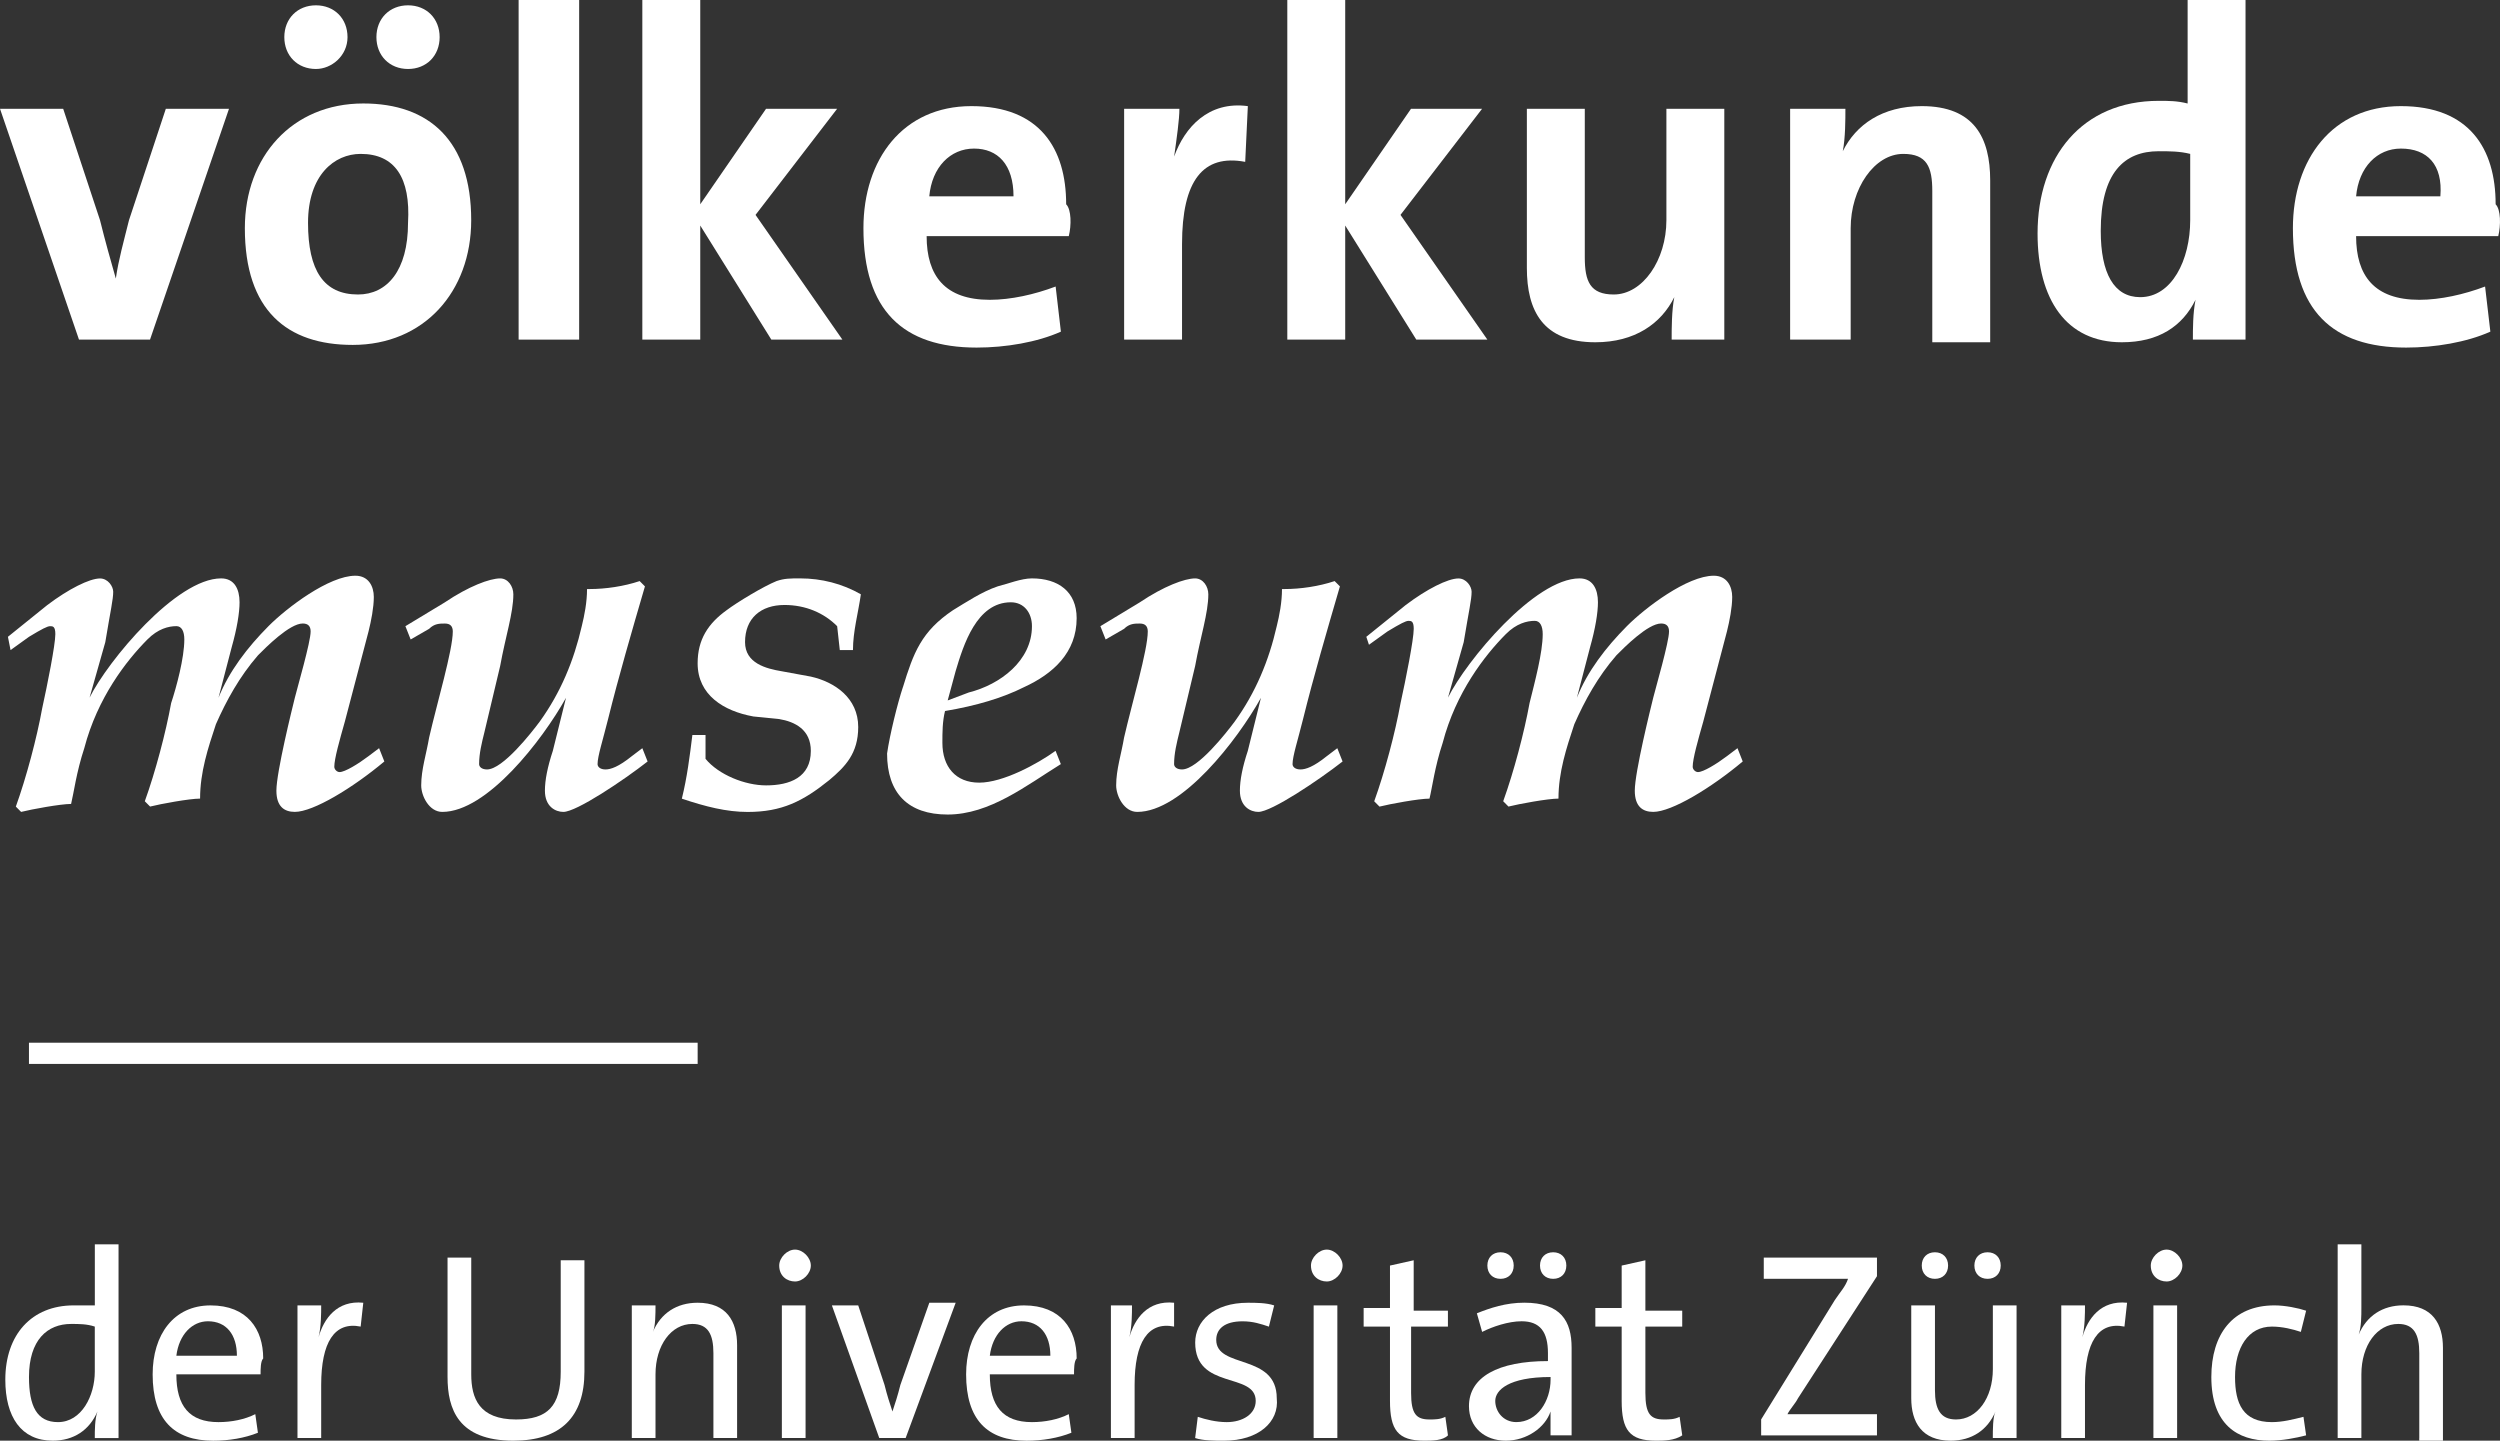
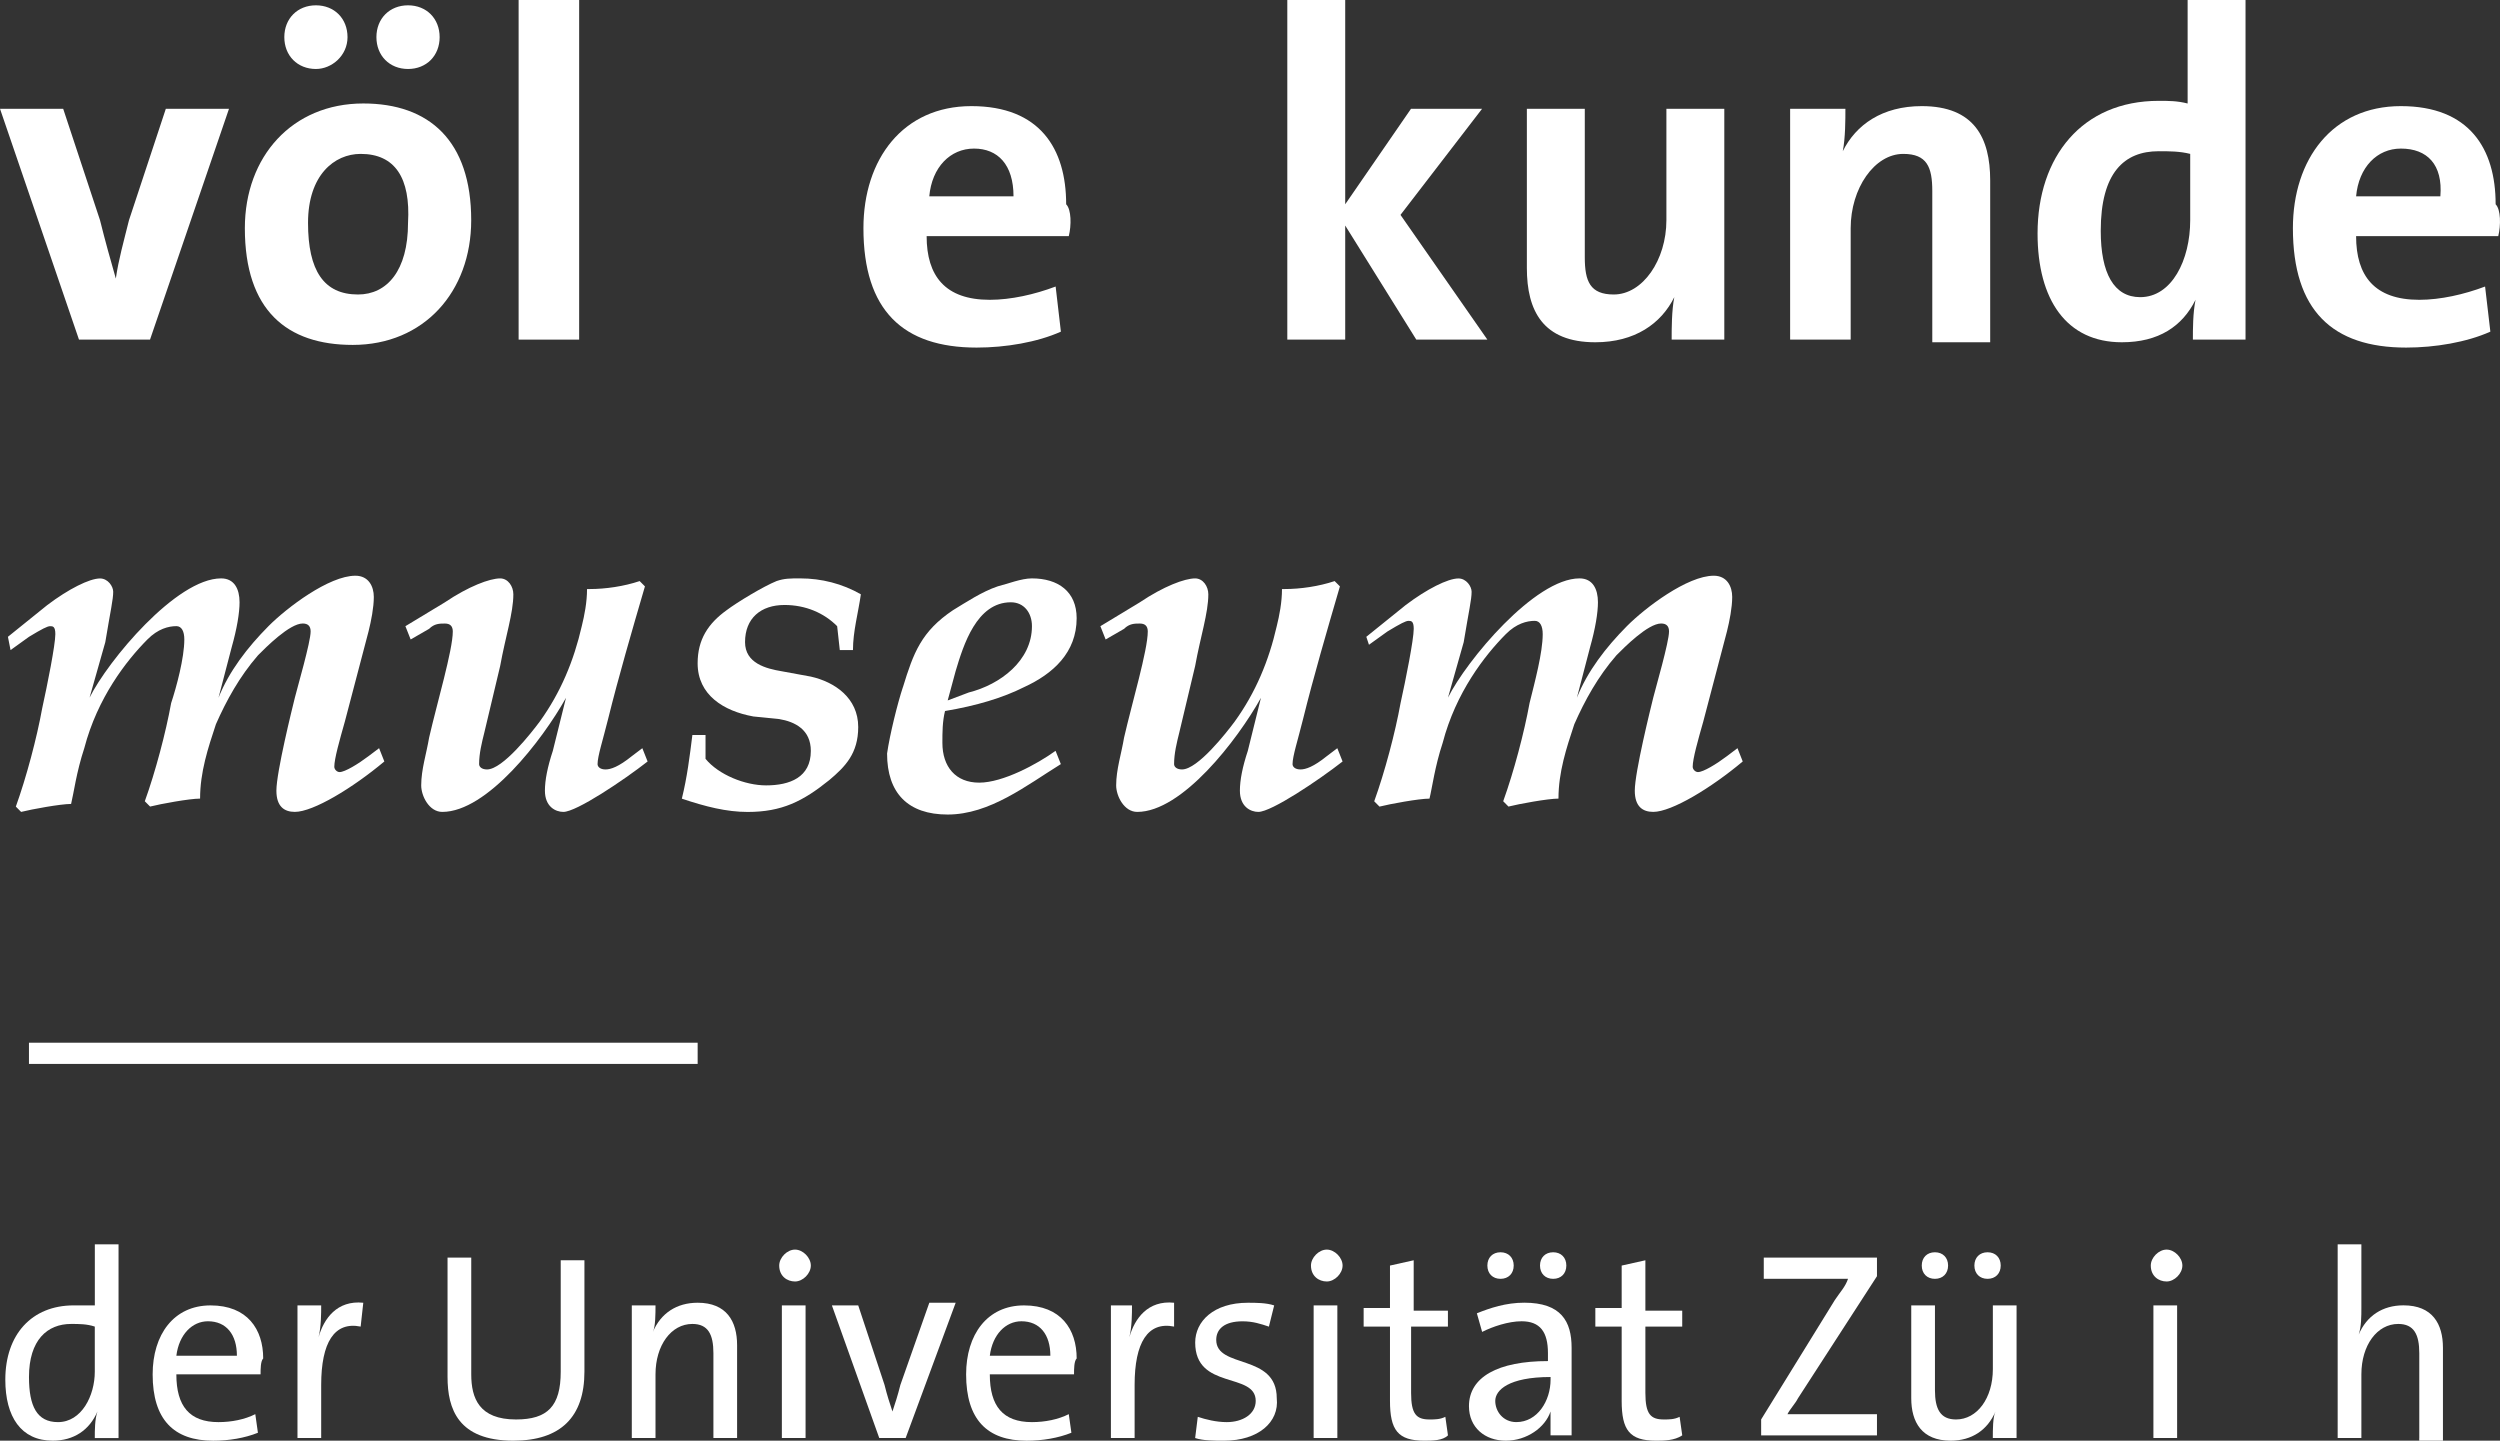
<svg xmlns="http://www.w3.org/2000/svg" width="118" height="68" viewBox="0 0 118 68" fill="none">
  <rect x="0" y="0" width="118" height="68" fill="#333333" stroke="none" />
  <g clip-path="url(#clip0_523_431)">
    <path d="M4.474 67.875C4.474 67.499 4.474 66.997 4.599 66.623C4.226 67.501 3.48 68 2.487 68C0.995 68 0.251 66.874 0.251 65.121C0.251 62.991 1.494 61.614 3.482 61.614H4.476V58.734H5.595V67.877H4.476L4.474 67.875ZM4.474 62.615C4.101 62.49 3.728 62.49 3.356 62.49C2.237 62.49 1.368 63.242 1.368 64.995C1.368 66.372 1.741 67.124 2.736 67.124C3.854 67.124 4.474 65.873 4.474 64.745V62.615Z" fill="white" />
    <path d="M12.3 64.87H8.324C8.324 66.372 8.946 67.124 10.311 67.124C10.933 67.124 11.555 66.999 12.05 66.748L12.174 67.626C11.553 67.876 10.807 68.002 10.063 68.002C8.2 68.002 7.205 67.001 7.205 64.871C7.205 62.993 8.2 61.615 9.938 61.615C11.677 61.615 12.423 62.742 12.423 64.119C12.299 64.245 12.299 64.621 12.299 64.871L12.3 64.87ZM9.816 62.364C9.07 62.364 8.448 62.991 8.324 63.992H11.182C11.182 62.991 10.684 62.364 9.814 62.364H9.816Z" fill="white" />
    <path d="M17.023 62.615C15.78 62.364 15.16 63.367 15.16 65.369V67.875H14.041V61.614H15.16C15.16 61.99 15.16 62.615 15.036 63.117C15.284 62.239 15.906 61.363 17.147 61.489L17.023 62.615Z" fill="white" />
    <path d="M24.23 68C21.621 68 21.124 66.497 21.124 64.995V59.359H22.243V64.87C22.243 65.996 22.616 66.999 24.355 66.999C25.846 66.999 26.466 66.372 26.466 64.744V59.484H27.585V64.744C27.585 66.874 26.466 68 24.23 68Z" fill="white" />
    <path d="M33.673 67.875V63.867C33.673 62.991 33.425 62.49 32.679 62.49C31.684 62.49 30.94 63.491 30.94 64.87V67.875H29.821V61.614H30.94C30.94 61.99 30.94 62.615 30.816 62.866C31.189 61.988 31.935 61.489 32.928 61.489C34.295 61.489 34.791 62.366 34.791 63.492V67.875H33.672H33.673Z" fill="white" />
    <path d="M37.525 60.486C37.152 60.486 36.779 60.235 36.779 59.734C36.779 59.358 37.152 58.981 37.525 58.981C37.898 58.981 38.271 59.358 38.271 59.734C38.271 60.11 37.898 60.486 37.525 60.486ZM36.904 67.875V61.614H38.023V67.875H36.904Z" fill="white" />
    <path d="M42.744 67.875H41.501L39.265 61.614H40.508L41.751 65.371C41.875 65.873 42 66.249 42.124 66.623C42.248 66.247 42.373 65.871 42.497 65.371L43.864 61.489H45.108L42.747 67.875H42.744Z" fill="white" />
    <path d="M50.696 64.87H46.719C46.719 66.372 47.341 67.124 48.707 67.124C49.328 67.124 49.95 66.999 50.446 66.748L50.57 67.626C49.948 67.876 49.202 68.002 48.458 68.002C46.595 68.002 45.601 67.001 45.601 64.871C45.601 62.993 46.595 61.615 48.334 61.615C50.073 61.615 50.819 62.742 50.819 64.119C50.694 64.245 50.694 64.621 50.694 64.871L50.696 64.87ZM48.211 62.364C47.465 62.364 46.844 62.991 46.719 63.992H49.577C49.577 62.991 49.08 62.364 48.21 62.364H48.211Z" fill="white" />
    <path d="M55.419 62.615C54.176 62.364 53.554 63.367 53.554 65.369V67.875H52.435V61.614H53.43C53.43 61.99 53.43 62.615 53.306 63.117C53.554 62.239 54.176 61.363 55.417 61.489V62.615H55.419Z" fill="white" />
    <path d="M57.779 68C57.281 68 56.784 68 56.411 67.875L56.535 66.874C56.908 66.999 57.406 67.124 57.903 67.124C58.649 67.124 59.27 66.748 59.27 66.123C59.27 64.746 56.413 65.622 56.413 63.369C56.413 62.368 57.283 61.49 58.898 61.49C59.27 61.49 59.768 61.49 60.141 61.616L59.892 62.617C59.519 62.491 59.146 62.366 58.649 62.366C57.779 62.366 57.406 62.742 57.406 63.242C57.406 64.619 60.263 63.868 60.263 65.996C60.388 67.123 59.393 68 57.779 68Z" fill="white" />
    <path d="M62.624 60.486C62.251 60.486 61.878 60.235 61.878 59.734C61.878 59.358 62.251 58.981 62.624 58.981C62.997 58.981 63.37 59.358 63.37 59.734C63.37 60.11 62.997 60.486 62.624 60.486ZM62.004 67.875V61.614H63.123V67.875H62.004Z" fill="white" />
    <path d="M67.222 68C65.979 68 65.607 67.499 65.607 66.121V62.615H64.364V61.739H65.607V59.735L66.726 59.485V61.865H68.342V62.617H66.604V65.747C66.604 66.748 66.852 66.999 67.474 66.999C67.722 66.999 67.971 66.999 68.22 66.874L68.344 67.749C68.096 68 67.598 68 67.225 68H67.222Z" fill="white" />
    <path d="M73.185 67.875V66.623C72.937 67.375 72.067 68 71.074 68C70.081 68 69.335 67.373 69.335 66.372C69.335 64.995 70.703 64.243 73.063 64.243V63.867C73.063 62.866 72.69 62.364 71.82 62.364C71.198 62.364 70.452 62.615 69.957 62.866L69.708 61.988C70.329 61.738 71.075 61.487 71.944 61.487C73.683 61.487 74.18 62.364 74.18 63.616V67.749H73.185V67.875ZM70.825 60.361C70.452 60.361 70.204 60.11 70.204 59.734C70.204 59.358 70.452 59.107 70.825 59.107C71.198 59.107 71.447 59.358 71.447 59.734C71.447 60.11 71.198 60.361 70.825 60.361ZM73.185 64.995C71.198 64.995 70.576 65.622 70.576 66.122C70.576 66.621 70.949 67.123 71.571 67.123C72.566 67.123 73.187 66.122 73.187 65.119V64.993L73.185 64.995ZM73.31 60.361C72.937 60.361 72.688 60.11 72.688 59.734C72.688 59.358 72.937 59.107 73.31 59.107C73.683 59.107 73.931 59.358 73.931 59.734C73.931 60.11 73.683 60.361 73.31 60.361Z" fill="white" />
    <path d="M78.157 68C76.914 68 76.543 67.499 76.543 66.121V62.615H75.3V61.739H76.543V59.735L77.662 59.485V61.865H79.401V62.617H77.662V65.747C77.662 66.748 77.91 66.999 78.532 66.999C78.781 66.999 79.029 66.999 79.278 66.874L79.402 67.749C79.029 68 78.532 68 78.159 68H78.157Z" fill="white" />
    <path d="M83.126 67.875V66.997L86.605 61.361C86.854 60.985 87.103 60.735 87.227 60.36H83.25V59.359H88.593V60.237L84.865 65.998C84.74 66.248 84.492 66.499 84.368 66.75H88.593V67.751H83.126V67.876V67.875Z" fill="white" />
    <path d="M94.061 67.875C94.061 67.499 94.061 66.874 94.186 66.623C93.813 67.501 93.067 68 92.074 68C90.707 68 90.211 67.123 90.211 65.996V61.614H91.33V65.622C91.33 66.498 91.578 66.999 92.324 66.999C93.319 66.999 94.063 65.998 94.063 64.619V61.614H95.182V67.875H94.063H94.061ZM91.328 60.361C90.955 60.361 90.707 60.11 90.707 59.734C90.707 59.358 90.955 59.107 91.328 59.107C91.701 59.107 91.95 59.358 91.95 59.734C91.95 60.11 91.701 60.361 91.328 60.361ZM93.813 60.361C93.44 60.361 93.191 60.11 93.191 59.734C93.191 59.358 93.44 59.107 93.813 59.107C94.186 59.107 94.434 59.358 94.434 59.734C94.434 60.11 94.186 60.361 93.813 60.361Z" fill="white" />
-     <path d="M100.274 62.615C99.031 62.364 98.411 63.367 98.411 65.369V67.875H97.292V61.614H98.411C98.411 61.99 98.411 62.615 98.287 63.117C98.535 62.239 99.157 61.363 100.398 61.489L100.274 62.615Z" fill="white" />
    <path d="M102.263 60.486C101.89 60.486 101.517 60.235 101.517 59.734C101.517 59.358 101.89 58.981 102.263 58.981C102.635 58.981 103.008 59.358 103.008 59.734C103.008 60.11 102.635 60.486 102.263 60.486ZM101.641 67.875V61.614H102.76V67.875H101.641Z" fill="white" />
-     <path d="M107.108 68C105.616 68 104.375 67.248 104.375 64.995C104.375 62.991 105.37 61.614 107.357 61.614C107.854 61.614 108.476 61.739 108.849 61.865L108.6 62.866C108.227 62.74 107.73 62.615 107.233 62.615C106.114 62.615 105.494 63.616 105.494 64.995C105.494 66.247 105.867 67.124 107.233 67.124C107.73 67.124 108.227 66.999 108.724 66.874L108.849 67.749C108.351 67.875 107.73 68 107.11 68H107.108Z" fill="white" />
    <path d="M114.19 67.875V63.867C114.19 62.991 113.941 62.49 113.196 62.49C112.201 62.49 111.457 63.491 111.457 64.87V67.875H110.338V58.732H111.457V61.737C111.457 62.114 111.457 62.613 111.332 62.989C111.705 62.112 112.451 61.612 113.444 61.612C114.812 61.612 115.307 62.488 115.307 63.616V67.998H114.188V67.873L114.19 67.875Z" fill="white" />
    <path d="M7.083 16.03H3.728L0 5.134H2.982L4.721 10.394C4.969 11.395 5.218 12.273 5.467 13.148C5.591 12.271 5.84 11.395 6.088 10.394L7.827 5.134H10.809L7.081 16.03H7.083Z" fill="white" />
    <path d="M16.65 16.28C13.544 16.28 11.557 14.653 11.557 10.77C11.557 7.389 13.793 4.884 17.148 4.884C20.254 4.884 22.241 6.637 22.241 10.394C22.241 13.775 20.005 16.28 16.65 16.28ZM14.912 3.256C14.041 3.256 13.42 2.629 13.42 1.753C13.42 0.877 14.041 0.251 14.912 0.251C15.782 0.251 16.403 0.877 16.403 1.753C16.403 2.629 15.657 3.256 14.912 3.256ZM17.023 7.264C15.78 7.264 14.539 8.265 14.539 10.519C14.539 12.774 15.284 13.9 16.899 13.9C18.266 13.9 19.259 12.774 19.259 10.519C19.384 8.39 18.638 7.264 17.023 7.264ZM19.259 3.256C18.389 3.256 17.767 2.629 17.767 1.753C17.767 0.877 18.389 0.251 19.259 0.251C20.13 0.251 20.751 0.877 20.751 1.753C20.751 2.629 20.13 3.256 19.259 3.256Z" fill="white" />
    <path d="M24.479 16.03V0H27.336V16.03H24.479Z" fill="white" />
-     <path d="M36.407 16.03L33.052 10.645V16.03H30.318V0H33.052V9.642L36.158 5.134H39.513L35.661 10.143L39.761 16.03H36.407Z" fill="white" />
    <path d="M50.447 11.146H43.737C43.737 13.025 44.608 14.151 46.719 14.151C47.714 14.151 48.831 13.9 49.826 13.524L50.074 15.654C48.956 16.155 47.465 16.406 46.098 16.406C42.619 16.406 40.754 14.653 40.754 10.77C40.754 7.514 42.619 5.009 45.849 5.009C49.08 5.009 50.323 7.013 50.323 9.642C50.572 9.893 50.572 10.643 50.447 11.145V11.146ZM45.974 7.013C44.855 7.013 43.986 7.889 43.862 9.268H47.838C47.838 7.765 47.092 7.013 45.975 7.013H45.974Z" fill="white" />
-     <path d="M58.774 7.64C56.786 7.264 55.792 8.517 55.792 11.522V16.03H53.059V5.134H55.668C55.668 5.636 55.543 6.512 55.419 7.389C55.916 6.012 57.033 4.76 58.898 5.009L58.774 7.638V7.64Z" fill="white" />
    <path d="M66.849 16.03L63.494 10.645V16.03H60.761V0H63.494V9.642L66.6 5.134H69.955L66.103 10.143L70.204 16.03H66.849Z" fill="white" />
    <path d="M78.902 16.03C78.902 15.528 78.902 14.653 79.027 14.026C78.405 15.278 77.164 16.155 75.299 16.155C72.814 16.155 72.068 14.653 72.068 12.649V5.134H74.802V12.147C74.802 13.274 75.05 13.9 76.169 13.9C77.537 13.9 78.654 12.273 78.654 10.394V5.134H81.387V16.03H78.902Z" fill="white" />
    <path d="M91.204 16.03V9.017C91.204 7.89 90.955 7.264 89.836 7.264C88.469 7.264 87.352 8.892 87.352 10.77V16.03H84.494V5.134H87.103C87.103 5.636 87.103 6.512 86.979 7.138C87.6 5.887 88.842 5.009 90.707 5.009C93.191 5.009 93.937 6.512 93.937 8.515V16.155H91.204V16.03Z" fill="white" />
    <path d="M103.504 16.03C103.504 15.528 103.504 14.778 103.629 14.151C103.007 15.403 101.89 16.155 100.149 16.155C97.54 16.155 96.173 14.151 96.173 11.021C96.173 7.389 98.285 4.76 101.888 4.76C102.385 4.76 102.758 4.76 103.256 4.885V0H105.989V16.03H103.504ZM103.38 7.264C102.883 7.138 102.385 7.138 101.888 7.138C100.272 7.138 99.155 8.139 99.155 10.896C99.155 12.899 99.776 14.026 101.018 14.026C102.51 14.026 103.378 12.273 103.378 10.394V7.264H103.38Z" fill="white" />
    <path d="M117.918 11.146H111.208C111.208 13.025 112.078 14.151 114.19 14.151C115.185 14.151 116.302 13.9 117.296 13.524L117.545 15.654C116.426 16.155 114.936 16.406 113.569 16.406C110.089 16.406 108.225 14.653 108.225 10.77C108.225 7.514 110.089 5.009 113.32 5.009C116.551 5.009 117.794 7.013 117.794 9.642C118.042 9.893 118.042 10.643 117.918 11.145V11.146ZM113.32 7.013C112.201 7.013 111.333 7.889 111.208 9.268H115.185C115.309 7.765 114.563 7.013 113.322 7.013H113.32Z" fill="white" />
    <path d="M4.224 32.935C5.095 31.182 8.325 27.3 10.437 27.3C11.059 27.3 11.307 27.801 11.307 28.426C11.307 28.927 11.183 29.678 10.934 30.555L10.313 32.935C10.81 31.684 11.68 30.555 12.673 29.554C13.543 28.679 15.531 27.174 16.774 27.174C17.395 27.174 17.644 27.676 17.644 28.175C17.644 28.675 17.52 29.302 17.395 29.803L16.276 34.062C16.028 34.938 15.779 35.815 15.779 36.191C15.779 36.316 15.904 36.442 16.028 36.442C16.276 36.442 16.898 36.066 17.395 35.69L17.893 35.314L18.141 35.941C16.649 37.192 14.786 38.321 13.916 38.321C13.419 38.321 13.046 38.07 13.046 37.319C13.046 36.442 13.792 33.437 13.916 32.935C14.04 32.434 14.662 30.305 14.662 29.805C14.662 29.554 14.538 29.429 14.289 29.429C13.668 29.429 12.55 30.555 12.177 30.931C11.307 31.933 10.686 33.061 10.19 34.187C9.817 35.314 9.444 36.442 9.444 37.694C8.947 37.694 7.581 37.944 7.084 38.07L6.835 37.819C7.332 36.442 7.83 34.563 8.078 33.186C8.327 32.434 8.7 31.057 8.7 30.181C8.7 29.805 8.576 29.554 8.327 29.554C7.954 29.554 7.457 29.68 6.959 30.181C5.965 31.182 4.599 32.935 3.978 35.315C3.605 36.442 3.48 37.445 3.356 37.946C2.859 37.946 1.493 38.197 0.996 38.322L0.747 38.072C1.244 36.694 1.742 34.816 1.99 33.439C2.239 32.312 2.612 30.433 2.612 29.932C2.612 29.556 2.487 29.556 2.363 29.556C2.239 29.556 1.99 29.681 1.369 30.057L0.498 30.684L0.374 30.057L2.237 28.555C3.232 27.803 4.224 27.303 4.722 27.303C5.095 27.303 5.343 27.679 5.343 27.93C5.343 28.306 5.219 28.806 4.97 30.31L4.224 32.941V32.935Z" fill="white" />
    <path d="M21 28.428C22.118 27.676 23.111 27.301 23.608 27.301C23.982 27.301 24.23 27.677 24.23 28.053C24.23 28.931 23.857 30.057 23.608 31.434L22.863 34.565C22.738 35.066 22.614 35.566 22.614 36.067C22.614 36.193 22.738 36.318 22.987 36.318C23.733 36.318 25.099 34.565 25.472 34.063C26.466 32.686 27.086 31.184 27.459 29.556C27.583 29.055 27.708 28.43 27.708 27.803H27.832C28.578 27.803 29.448 27.677 30.192 27.427L30.441 27.677C29.819 29.807 29.198 31.936 28.702 33.938C28.453 34.941 28.205 35.691 28.205 36.067C28.205 36.193 28.329 36.318 28.578 36.318C28.826 36.318 29.199 36.193 29.821 35.691L30.318 35.315L30.567 35.942C29.448 36.818 27.212 38.322 26.59 38.322C26.218 38.322 25.72 38.071 25.72 37.321C25.72 36.82 25.845 36.194 26.093 35.442L26.715 32.937C25.596 34.941 22.987 38.322 20.875 38.322C20.254 38.322 19.881 37.57 19.881 37.07C19.881 36.318 20.129 35.568 20.254 34.816C20.627 33.188 21.372 30.682 21.372 29.807C21.372 29.556 21.248 29.431 21 29.431C20.751 29.431 20.502 29.431 20.254 29.681L19.383 30.183L19.135 29.556L21 28.429V28.428Z" fill="white" />
    <path d="M35.538 33.813C34.17 33.562 32.928 32.812 32.928 31.307C32.928 30.181 33.426 29.429 34.296 28.802C34.793 28.426 36.035 27.676 36.656 27.425C37.029 27.3 37.278 27.3 37.775 27.3C38.77 27.3 39.763 27.55 40.633 28.052C40.508 28.929 40.26 29.805 40.26 30.682H39.638L39.514 29.556C38.892 28.929 38.022 28.555 37.029 28.555C35.91 28.555 35.166 29.182 35.166 30.308C35.166 31.309 36.161 31.56 36.905 31.685L38.273 31.936C39.391 32.187 40.508 32.937 40.508 34.316C40.508 35.568 39.887 36.194 39.141 36.821C37.898 37.822 36.905 38.324 35.289 38.324C34.294 38.324 33.301 38.073 32.183 37.697C32.431 36.696 32.556 35.693 32.68 34.692H33.301V35.818C33.923 36.571 35.164 37.07 36.159 37.07C37.278 37.07 38.271 36.694 38.271 35.442C38.271 34.441 37.525 34.065 36.779 33.94L35.536 33.815L35.538 33.813Z" fill="white" />
    <path d="M42.619 32.434C43.117 30.806 43.49 29.803 44.98 28.802C45.601 28.426 46.347 27.926 47.092 27.676C47.589 27.55 48.21 27.3 48.706 27.3C49.949 27.3 50.818 27.926 50.818 29.178C50.818 30.806 49.699 31.809 48.333 32.434C47.338 32.935 46.097 33.31 44.605 33.56C44.481 34.062 44.481 34.562 44.481 35.063C44.481 36.189 45.102 36.941 46.219 36.941C47.337 36.941 48.953 36.066 49.823 35.439L50.072 36.066C48.456 37.067 46.717 38.446 44.728 38.446C42.865 38.446 41.87 37.443 41.87 35.566C41.994 34.69 42.367 33.186 42.616 32.436L42.619 32.434ZM45.726 32.685C47.218 32.309 48.708 31.182 48.708 29.554C48.708 28.927 48.335 28.428 47.713 28.428C46.099 28.428 45.477 30.432 45.104 31.683L44.731 33.061L45.726 32.685Z" fill="white" />
    <path d="M53.802 28.428C54.921 27.676 55.914 27.301 56.411 27.301C56.784 27.301 57.033 27.677 57.033 28.053C57.033 28.931 56.66 30.057 56.411 31.434L55.665 34.565C55.541 35.066 55.417 35.566 55.417 36.067C55.417 36.193 55.541 36.318 55.79 36.318C56.536 36.318 57.901 34.565 58.274 34.063C59.269 32.686 59.89 31.184 60.262 29.556C60.386 29.055 60.51 28.43 60.51 27.803H60.635C61.381 27.803 62.251 27.677 62.995 27.427L63.244 27.677C62.622 29.807 62.001 31.936 61.505 33.938C61.256 34.941 61.008 35.691 61.008 36.067C61.008 36.193 61.132 36.318 61.381 36.318C61.629 36.318 62.002 36.193 62.624 35.691L63.121 35.315L63.37 35.942C62.251 36.818 60.015 38.322 59.393 38.322C59.02 38.322 58.523 38.071 58.523 37.321C58.523 36.82 58.647 36.194 58.896 35.442L59.517 32.937C58.399 34.941 55.79 38.322 53.678 38.322C53.056 38.322 52.683 37.57 52.683 37.07C52.683 36.318 52.932 35.568 53.056 34.816C53.429 33.188 54.175 30.682 54.175 29.807C54.175 29.556 54.051 29.431 53.802 29.431C53.554 29.431 53.305 29.431 53.056 29.681L52.186 30.183L51.938 29.556L53.801 28.429L53.802 28.428Z" fill="white" />
    <path d="M68.341 32.935C69.211 31.182 72.442 27.3 74.553 27.3C75.175 27.3 75.423 27.801 75.423 28.426C75.423 28.927 75.299 29.678 75.05 30.555L74.429 32.935C74.926 31.684 75.796 30.555 76.789 29.554C77.659 28.679 79.647 27.174 80.89 27.174C81.512 27.174 81.76 27.676 81.76 28.175C81.76 28.675 81.636 29.302 81.512 29.803L80.393 34.062C80.144 34.938 79.895 35.815 79.895 36.191C79.895 36.316 80.02 36.442 80.144 36.442C80.393 36.442 81.014 36.066 81.512 35.69L82.009 35.314L82.257 35.941C80.766 37.192 78.903 38.321 78.032 38.321C77.535 38.321 77.162 38.07 77.162 37.319C77.162 36.442 77.908 33.437 78.032 32.935C78.157 32.434 78.778 30.305 78.778 29.805C78.778 29.554 78.654 29.429 78.405 29.429C77.784 29.429 76.667 30.555 76.294 30.931C75.423 31.933 74.802 33.061 74.306 34.187C73.933 35.314 73.56 36.442 73.56 37.694C73.063 37.694 71.697 37.944 71.2 38.07L70.951 37.819C71.449 36.442 71.946 34.563 72.195 33.186C72.443 32.185 72.816 30.806 72.816 29.93C72.816 29.554 72.692 29.304 72.443 29.304C72.07 29.304 71.573 29.429 71.076 29.93C70.081 30.931 68.715 32.685 68.094 35.065C67.721 36.191 67.597 37.194 67.472 37.695C66.975 37.695 65.609 37.946 65.112 38.072L64.863 37.821C65.361 36.444 65.858 34.565 66.106 33.188C66.355 32.061 66.728 30.183 66.728 29.681C66.728 29.305 66.604 29.305 66.479 29.305C66.355 29.305 66.106 29.431 65.485 29.807L64.615 30.433L64.49 30.057L66.353 28.555C67.348 27.803 68.341 27.303 68.838 27.303C69.211 27.303 69.46 27.679 69.46 27.93C69.46 28.306 69.335 28.806 69.087 30.31L68.341 32.941V32.935Z" fill="white" />
    <path d="M1.367 49.216H32.929V50.217H1.367V49.216Z" fill="white" />
  </g>
  <defs>
    <clipPath id="clip0_523_431">
      <rect width="118" height="68" fill="white" />
    </clipPath>
  </defs>
</svg>